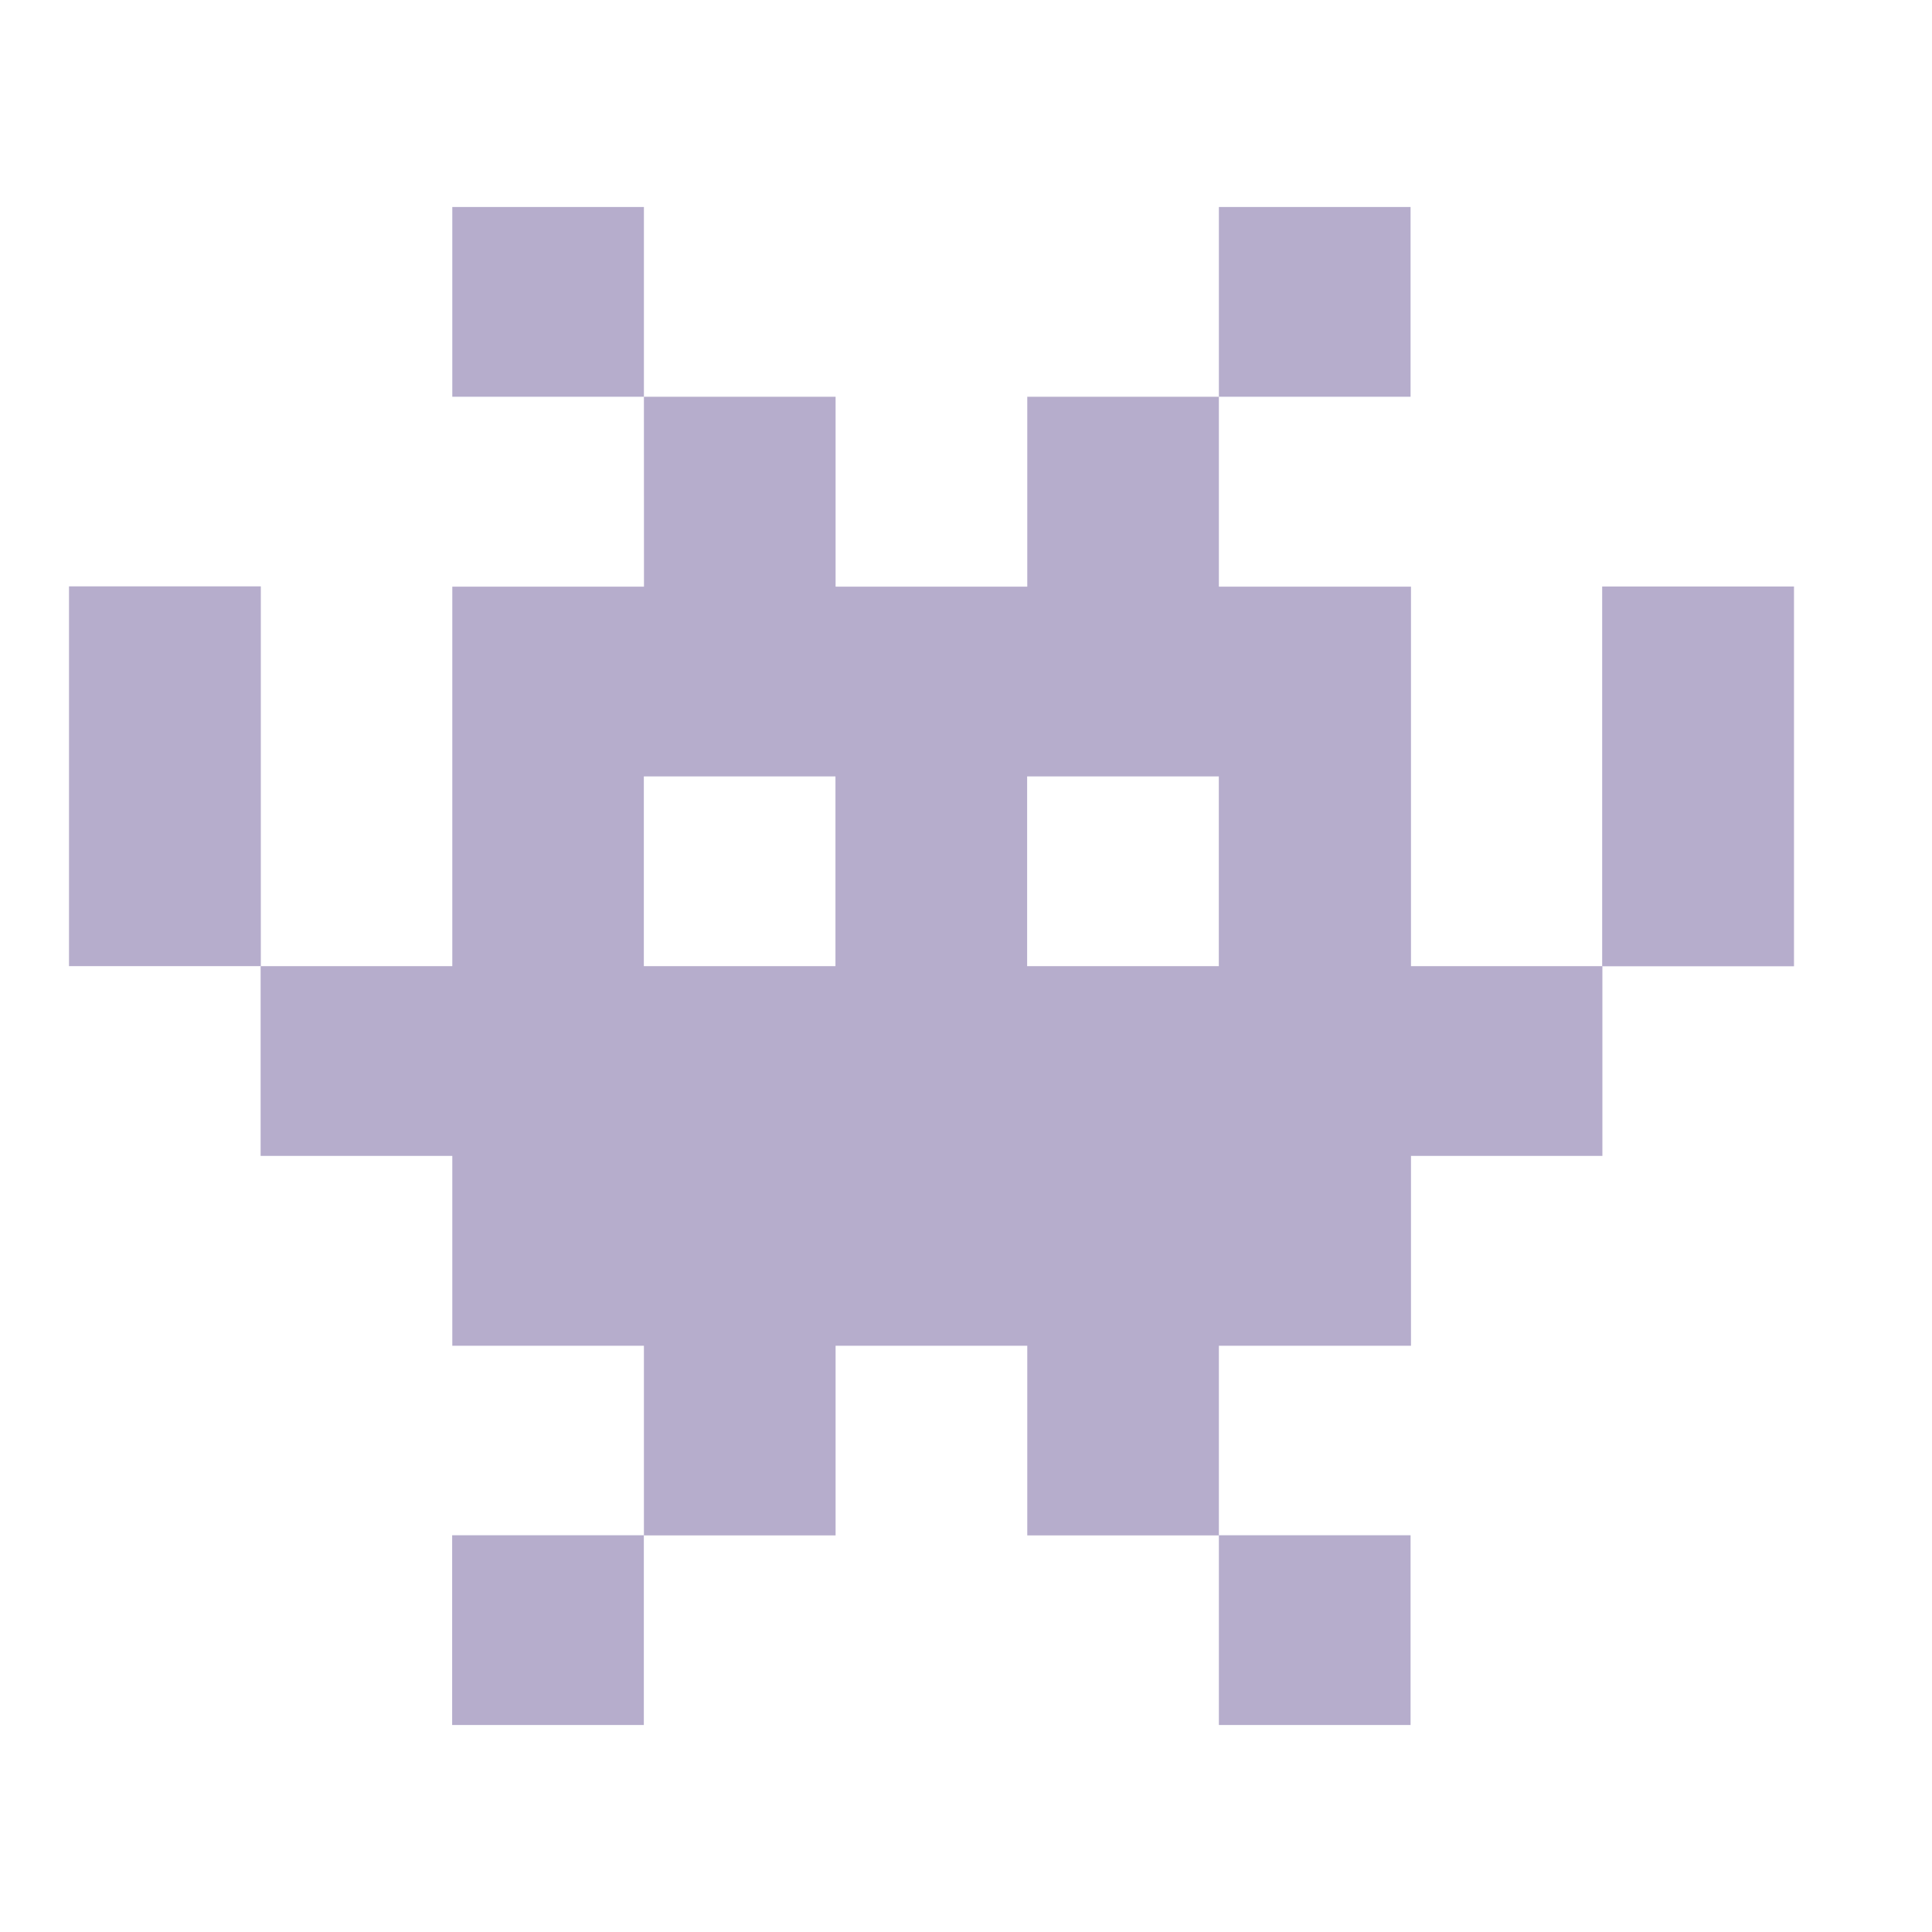
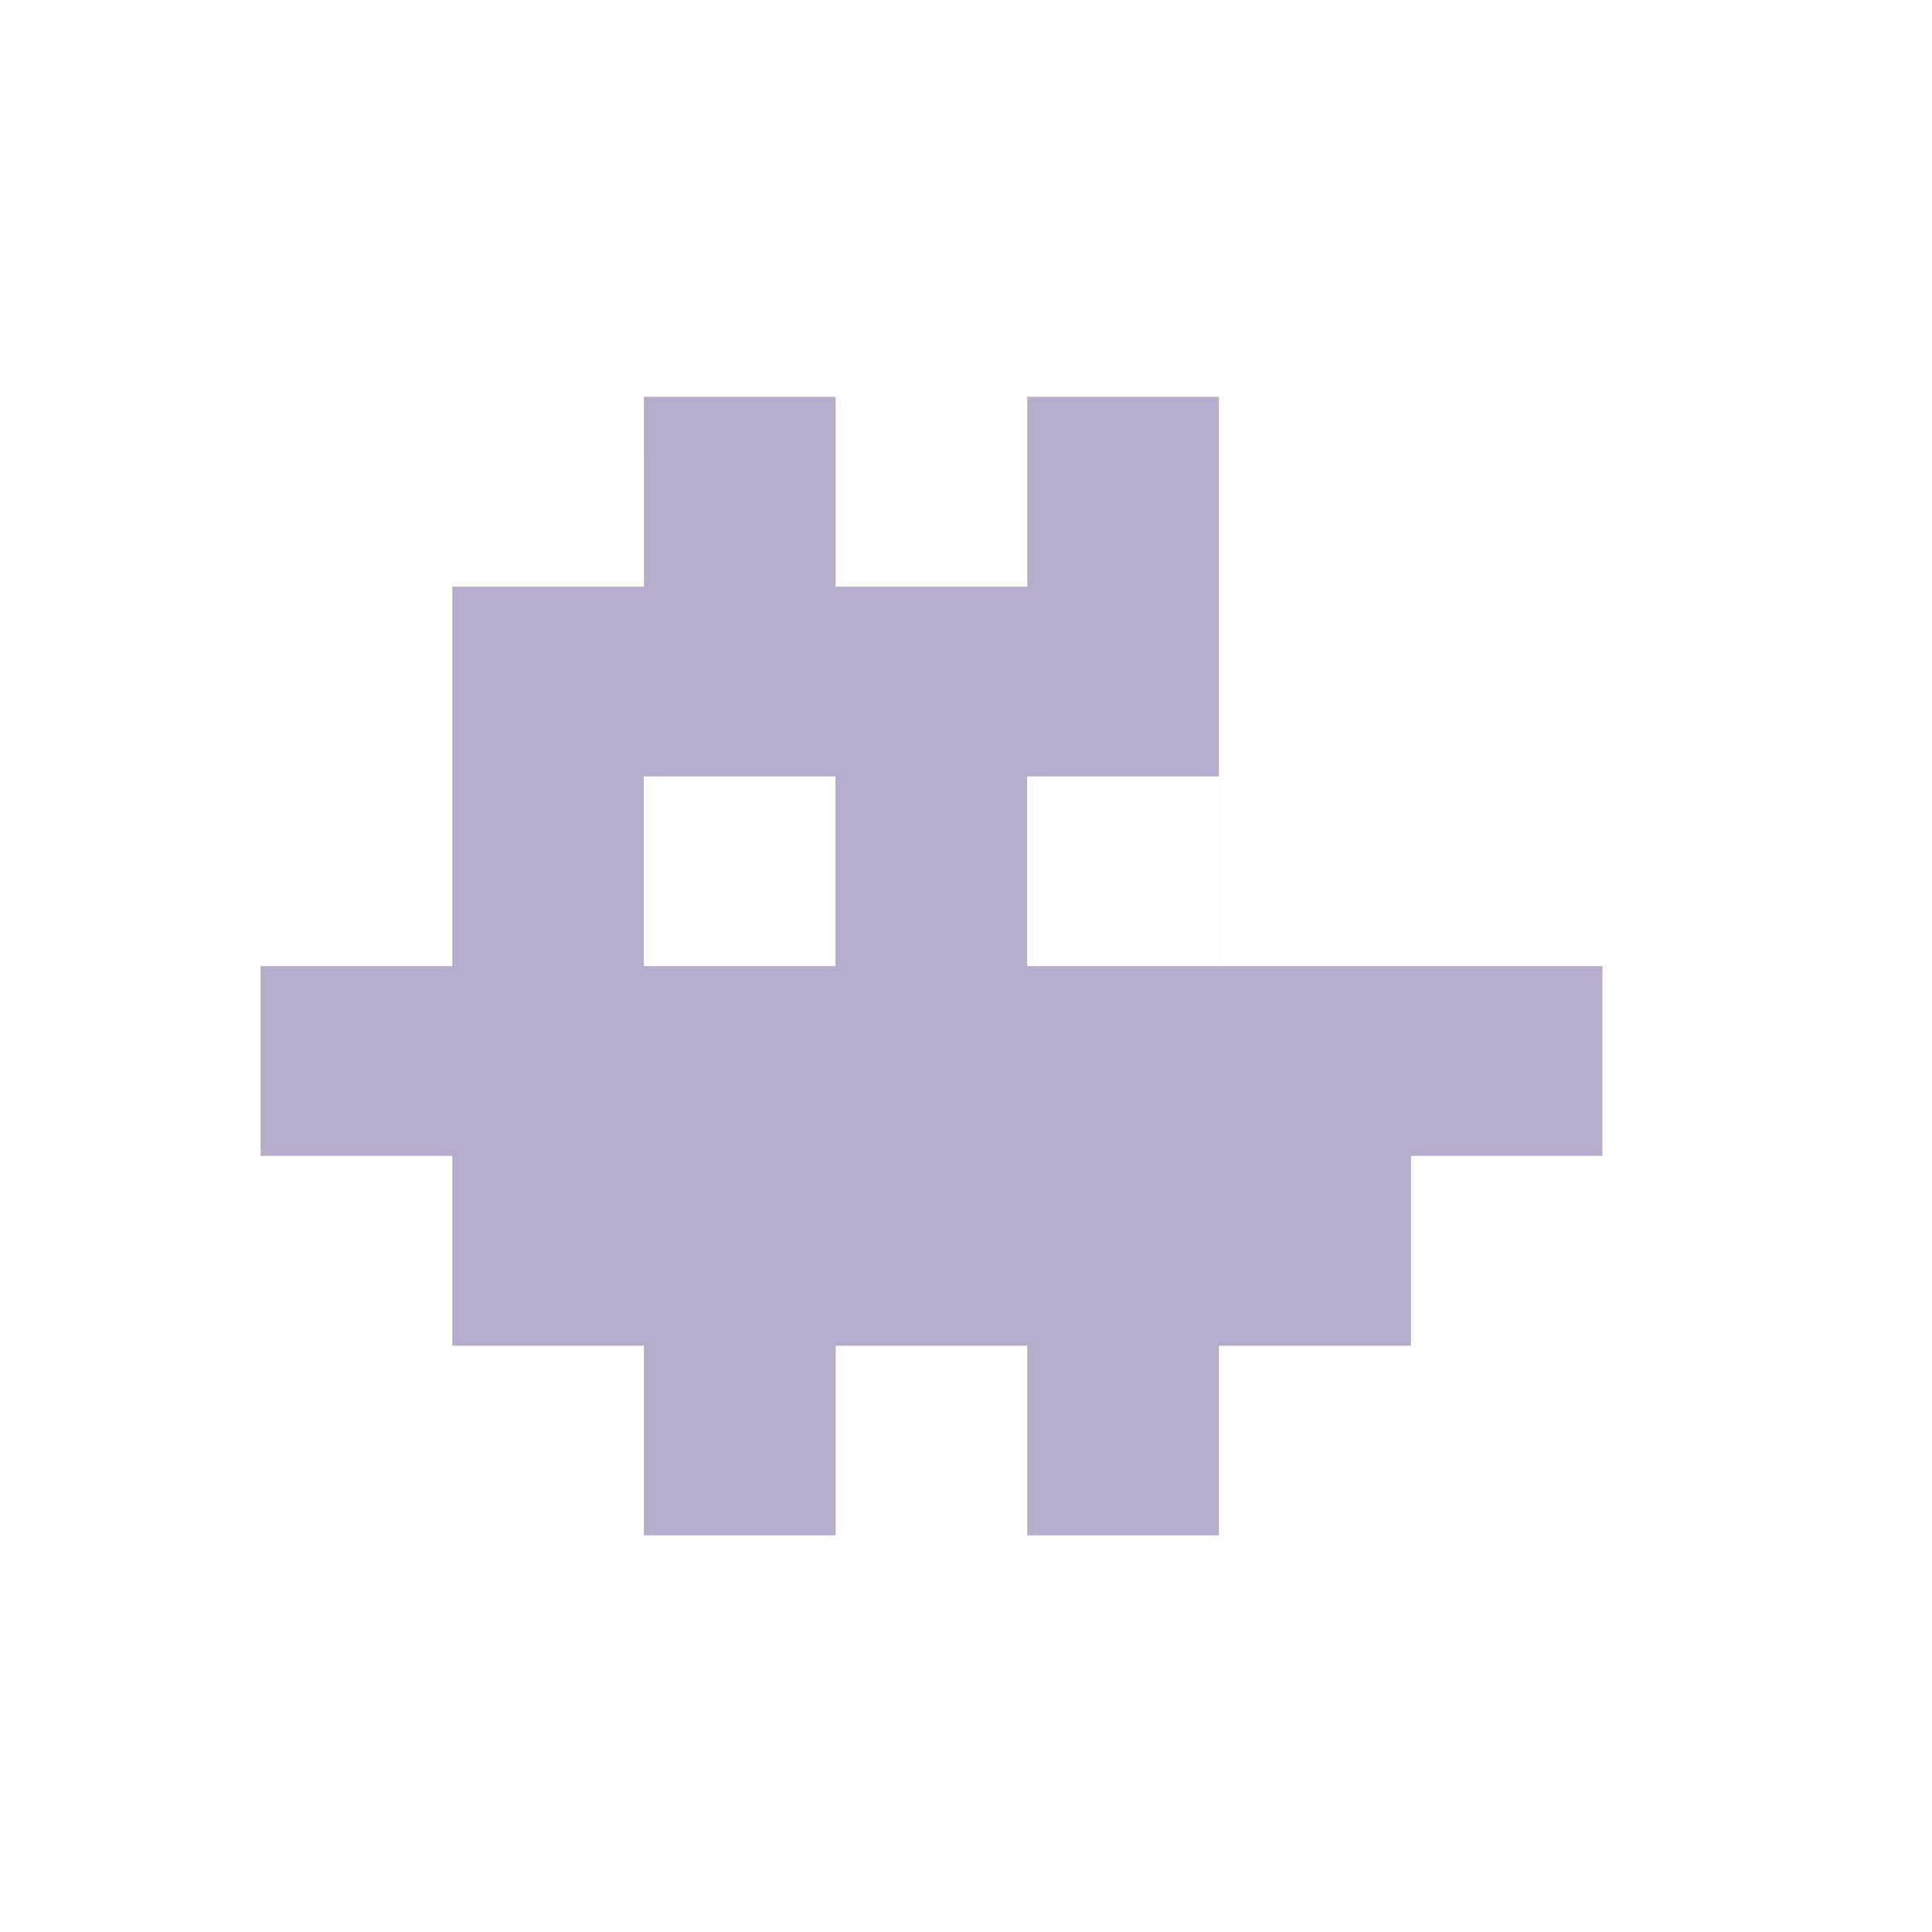
<svg xmlns="http://www.w3.org/2000/svg" width="28" height="28" viewBox="0 0 28 28" fill="none">
-   <path d="M6.553 22.25H9.331V25H6.553V22.25ZM17.665 22.25H20.443V25H17.665V22.25Z" fill="#B6ADCC" />
-   <path d="M6.555 3H9.332V5.75H6.555V3ZM17.665 3H20.443V5.75H17.665V3Z" fill="#B6ADCC" />
-   <path d="M20.449 14.002V8.502H17.665L17.665 5.75H14.888V8.502H12.11V5.75H9.332L9.333 8.502H6.555V14.002H3.777V16.752H6.555V19.504H9.332V22.252H12.11V19.504H14.888V22.252H17.665V19.504H20.449V16.752H23.223V14.002H20.449ZM12.108 14.002H9.331V11.252H12.108V14.002ZM17.664 14.002H14.886V11.252H17.664V14.002Z" fill="#B6ADCC" />
-   <path d="M23.22 8.5H26V14.004H23.22V8.5Z" fill="#B6ADCC" />
-   <path d="M1 8.498H3.78V14.002H1V8.498Z" fill="#B6ADCC" />
+   <path d="M20.449 14.002H17.665L17.665 5.75H14.888V8.502H12.11V5.75H9.332L9.333 8.502H6.555V14.002H3.777V16.752H6.555V19.504H9.332V22.252H12.11V19.504H14.888V22.252H17.665V19.504H20.449V16.752H23.223V14.002H20.449ZM12.108 14.002H9.331V11.252H12.108V14.002ZM17.664 14.002H14.886V11.252H17.664V14.002Z" fill="#B6ADCC" />
</svg>